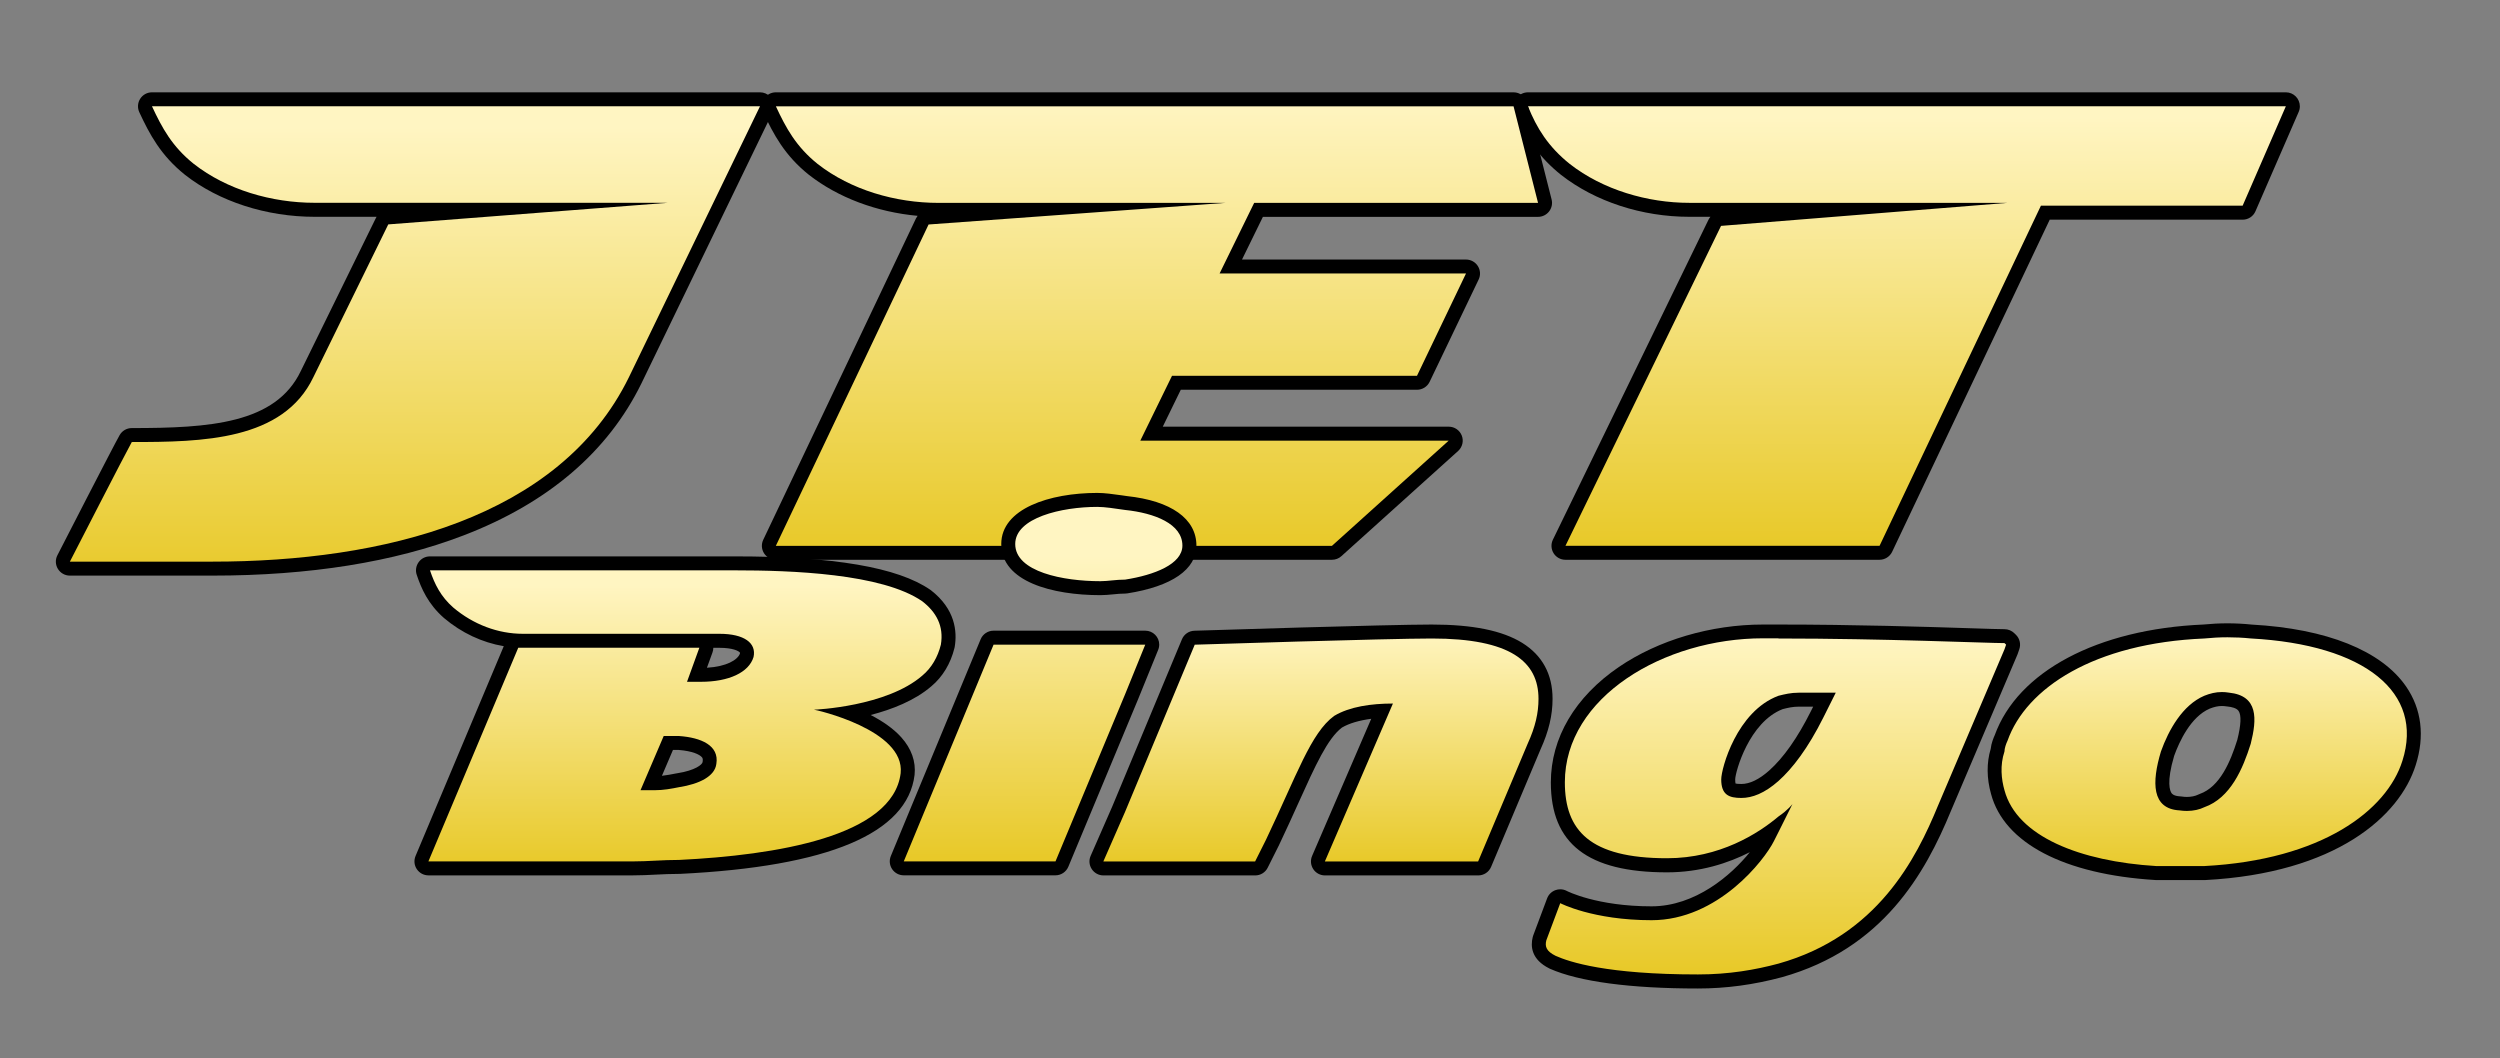
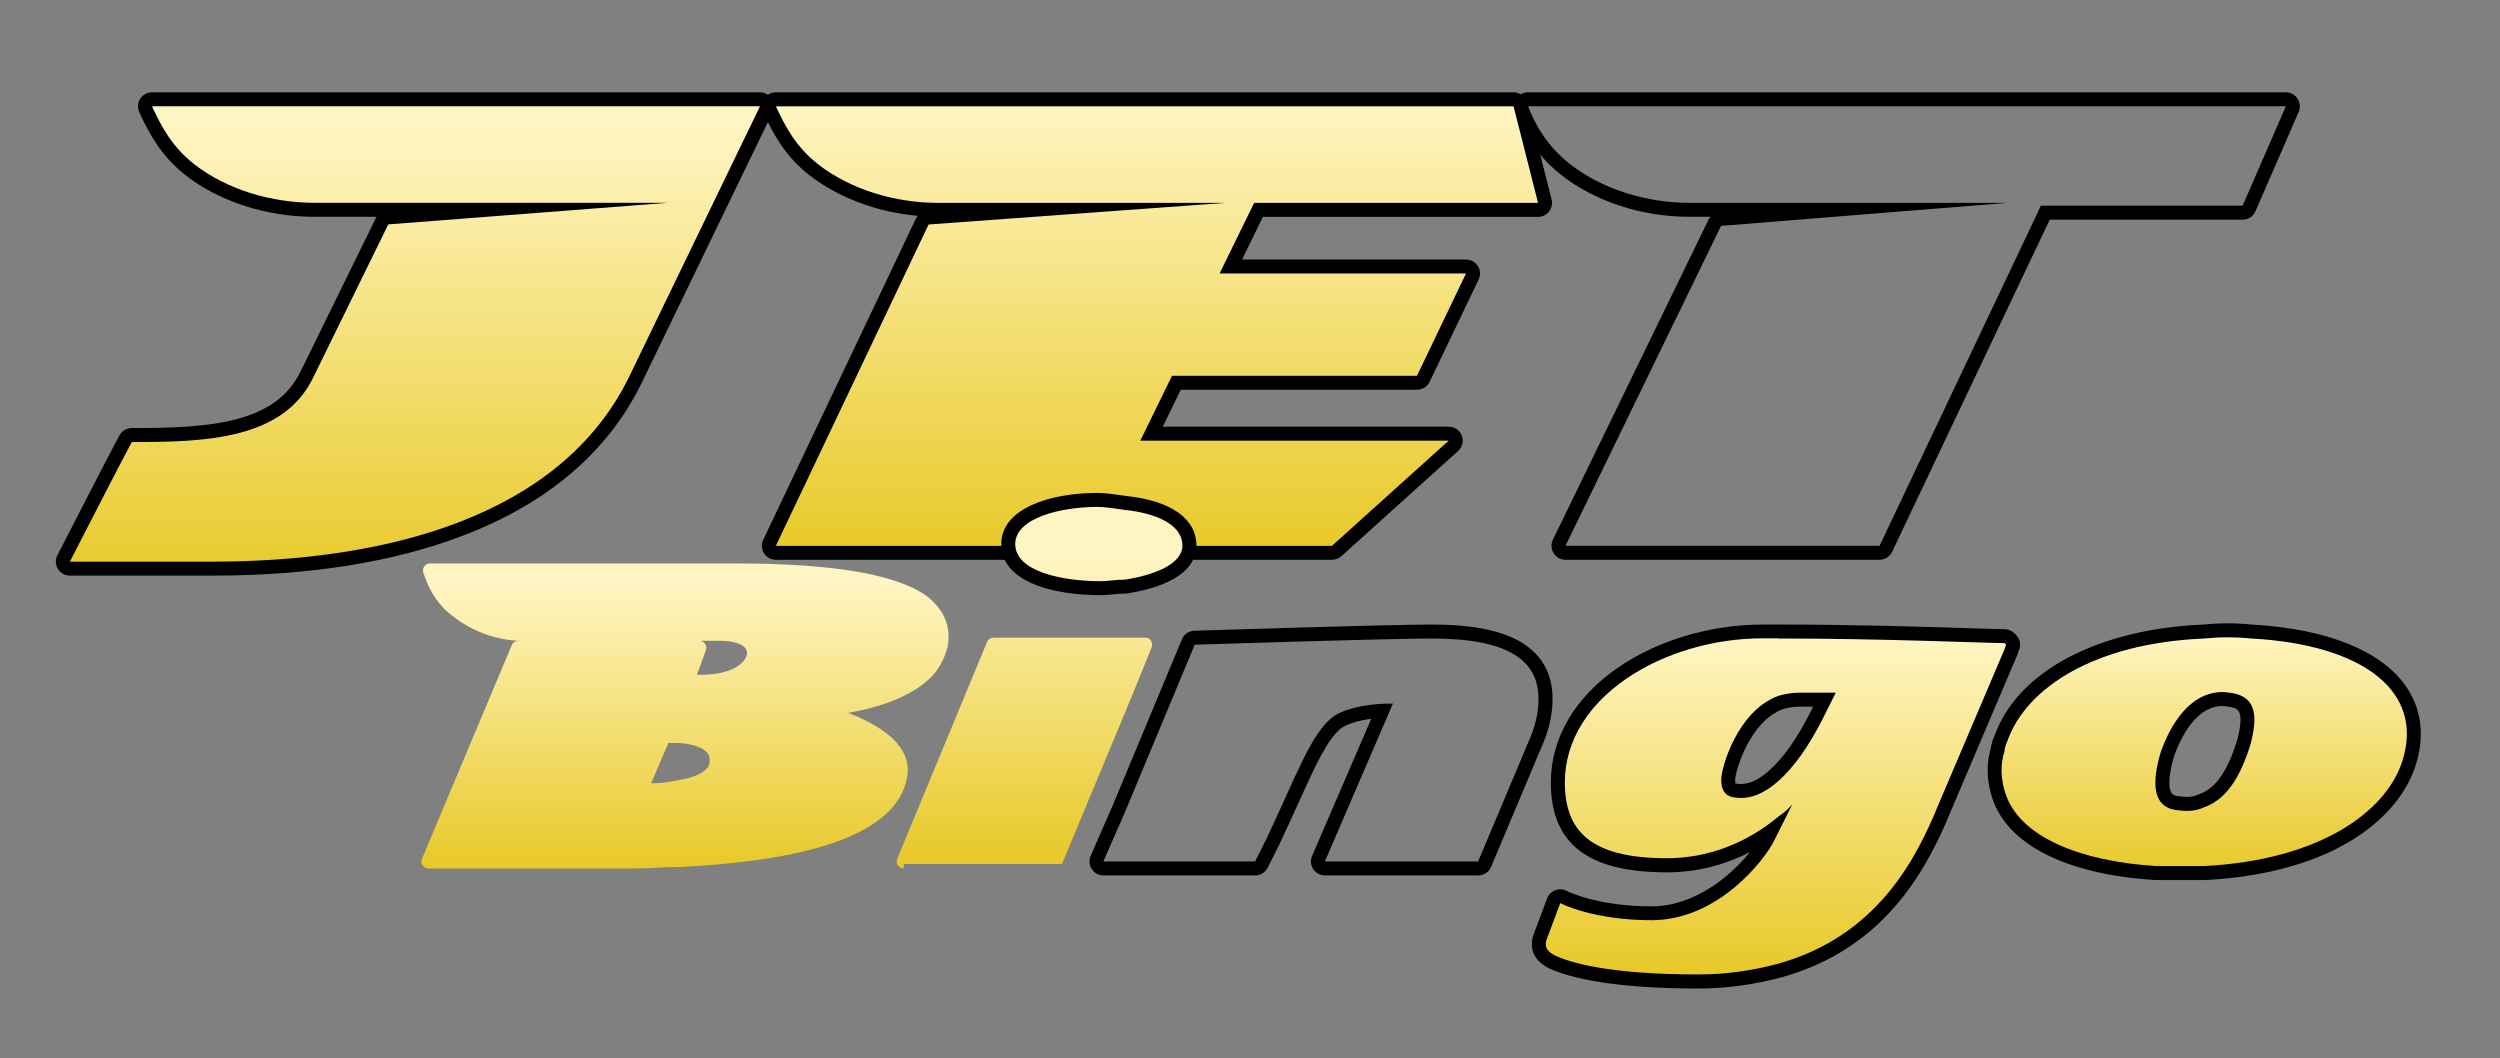
<svg xmlns="http://www.w3.org/2000/svg" version="1.1" id="Layer_1" x="0px" y="0px" viewBox="0 0 537 227.34" style="enable-background:new 0 0 537 227.34;" xml:space="preserve">
  <rect x="0" y="0" width="537" height="227.34" fill="#808080" stroke="none" />
  <style type="text/css">
	.st0{fill-rule:evenodd;clip-rule:evenodd;fill:url(#SVGID_1_);stroke:#413028;stroke-width:2;stroke-miterlimit:10;}
	
		.st1{fill-rule:evenodd;clip-rule:evenodd;fill:url(#SVGID_00000111159322442759024940000007434478155681945495_);stroke:#413028;stroke-width:2;stroke-miterlimit:10;}
	
		.st2{fill-rule:evenodd;clip-rule:evenodd;fill:url(#SVGID_00000142152510331450055230000014271556916934990523_);stroke:#413028;stroke-width:2;stroke-miterlimit:10;}
	.st3{fill:url(#SVGID_00000067218555747634885840000007022807145337817776_);stroke:#413028;stroke-width:2;stroke-miterlimit:10;}
	.st4{fill:url(#SVGID_00000078032029705562473190000011827715152124214169_);stroke:#413028;stroke-width:2;stroke-miterlimit:10;}
	.st5{fill:url(#SVGID_00000062186287174532084320000013998280639364547242_);stroke:#413028;stroke-width:2;stroke-miterlimit:10;}
	.st6{fill:url(#SVGID_00000176738388273715924020000012509916985624428954_);stroke:#413028;stroke-width:2;stroke-miterlimit:10;}
	.st7{fill:url(#SVGID_00000058571790030373166280000011762761552096151739_);stroke:#413028;stroke-width:2;stroke-miterlimit:10;}
	.st8{fill:url(#SVGID_00000043437910598466118150000005258670711175082154_);stroke:#413028;stroke-width:2;stroke-miterlimit:10;}
	.st9{fill-rule:evenodd;clip-rule:evenodd;fill:url(#SVGID_00000110442622727678591070000017504460984965827742_);}
	.st10{fill-rule:evenodd;clip-rule:evenodd;fill:url(#SVGID_00000059278881036307715580000014964072449592808381_);}
	.st11{fill-rule:evenodd;clip-rule:evenodd;fill:url(#SVGID_00000095337166510093935380000012874217854509770384_);}
	.st12{fill:url(#SVGID_00000017498093104099669010000009117888852481003923_);}
	.st13{fill:url(#SVGID_00000003800070039201540860000016783997866140866949_);}
	.st14{fill:url(#SVGID_00000002380376766410587880000006064693709514833328_);}
	.st15{fill:url(#SVGID_00000074401946245227774550000015242526893487967412_);}
	.st16{fill:url(#SVGID_00000150794763999813713960000015259289495240452497_);}
	.st17{fill:url(#SVGID_00000103987235092211938680000001515081722640504476_);}
	.st18{fill-rule:evenodd;clip-rule:evenodd;fill:url(#SVGID_00000061450073087972820460000003308006882580598974_);}
	.st19{fill-rule:evenodd;clip-rule:evenodd;fill:url(#SVGID_00000047049975460967375220000008357191907130231732_);}
	.st20{fill-rule:evenodd;clip-rule:evenodd;fill:url(#SVGID_00000142149375150536785890000015587026615645949575_);}
	.st21{fill:url(#SVGID_00000008145374310857584560000009130452077453747080_);}
	.st22{fill:url(#SVGID_00000062156176419727461900000016197493403389588892_);}
	.st23{fill:url(#SVGID_00000003802596068908333440000006289960878745458589_);}
	.st24{fill:url(#SVGID_00000072261206215992012410000008141144237858327990_);}
	.st25{fill:url(#SVGID_00000065770102601031095660000006846006020064960163_);}
	.st26{fill:url(#SVGID_00000104689308300946077610000001477450894639205792_);}
	.st27{fill-rule:evenodd;clip-rule:evenodd;fill:#413028;}
</style>
  <g>
    <g>
      <linearGradient id="SVGID_1_" gradientUnits="userSpaceOnUse" x1="409.604" y1="117.303" x2="409.604" y2="9.852">
        <stop offset="0" style="stop-color:#E8C929" />
        <stop offset="0.857" style="stop-color:#FFF5C2" />
      </linearGradient>
-       <path style="fill-rule:evenodd;clip-rule:evenodd;fill:url(#SVGID_1_);" d="M336.26,118.73c-0.52,0-1-0.27-1.27-0.7    c-0.27-0.44-0.3-0.99-0.08-1.45l33.42-68.72c0.23-0.48,0.7-0.8,1.23-0.84l24.31-1.95h-31c-9.86,0-19.56-3.16-26.61-8.67    c-4.37-3.5-7.19-7.38-9.44-13c-0.18-0.46-0.13-0.99,0.15-1.4c0.28-0.41,0.74-0.66,1.24-0.66H491c0.51,0,0.98,0.25,1.25,0.68    c0.28,0.42,0.32,0.96,0.12,1.42l-9.28,21.35c-0.24,0.55-0.78,0.9-1.38,0.9h-42.38l-34.25,72.2c-0.25,0.52-0.78,0.86-1.36,0.86    H336.26z" />
      <path d="M491,22.83L491,22.83 M491,22.83l-9.28,21.35h-43.33l-34.66,73.06h-67.47l33.42-68.72l61.59-4.95h-68.4    c-8.97,0-18.57-2.79-25.69-8.36c-4.65-3.72-7.11-7.74-8.97-12.38H491 M491.01,19.83L491.01,19.83h-162.8c-1,0-1.93,0.49-2.48,1.32    s-0.67,1.87-0.3,2.8c2.32,5.8,5.37,10,9.88,13.61c7.34,5.74,17.37,9.01,27.56,9.01h4.53c-0.16,0.19-0.3,0.4-0.42,0.64    l-33.42,68.72c-0.45,0.93-0.39,2.03,0.15,2.9c0.55,0.88,1.51,1.41,2.54,1.41h67.47c1.16,0,2.21-0.67,2.71-1.71l33.85-71.34h41.44    c1.19,0,2.28-0.71,2.75-1.8l9.24-21.24c0.19-0.4,0.3-0.84,0.3-1.31C494,21.17,492.66,19.83,491.01,19.83L491.01,19.83z M491,25.83    L491,25.83L491,25.83L491,25.83z" />
    </g>
    <g>
      <linearGradient id="SVGID_00000150071964847745080520000004155450432557202849_" gradientUnits="userSpaceOnUse" x1="248.514" y1="118.102" x2="248.514" y2="5.38">
        <stop offset="0" style="stop-color:#E8C929" />
        <stop offset="0.857" style="stop-color:#FFF5C2" />
      </linearGradient>
      <path style="fill-rule:evenodd;clip-rule:evenodd;fill:url(#SVGID_00000150071964847745080520000004155450432557202849_);" d="    M166.65,118.73c-0.51,0-0.99-0.26-1.27-0.7c-0.28-0.44-0.31-0.98-0.09-1.45l32.81-69.03c0.23-0.49,0.71-0.81,1.25-0.85l22.61-1.65    h-20.34c-10.05,0-19.86-3.16-26.92-8.67c-4.98-3.99-7.29-8.39-9.41-12.93c-0.22-0.46-0.18-1.01,0.09-1.44    c0.28-0.43,0.75-0.69,1.26-0.69h158.46c0.69,0,1.29,0.47,1.45,1.13l5.26,20.74c0.11,0.45,0.01,0.92-0.27,1.29    s-0.72,0.58-1.18,0.58h-60.04l-5.96,12.17h50.52c0.52,0,0.99,0.26,1.27,0.7c0.27,0.44,0.31,0.98,0.08,1.45l-10.53,21.98    c-0.25,0.52-0.78,0.85-1.35,0.85H252.7l-5.34,10.93h63.83c0.62,0,1.18,0.38,1.4,0.96c0.22,0.58,0.07,1.24-0.4,1.65l-25.08,22.6    c-0.28,0.25-0.63,0.39-1,0.39H166.65z" />
      <path d="M325.11,22.83l5.26,20.74H269.4l-7.43,15.17h52.93l-10.53,21.98h-52.62l-6.81,13.93h66.24l-25.08,22.6H166.65l32.81-69.03    l63.75-4.64h-61.59c-9.28,0-18.87-2.79-25.99-8.36c-4.64-3.72-6.81-7.74-8.97-12.38H325.11 M325.11,19.83H166.65    c-1.03,0-1.98,0.52-2.53,1.39s-0.62,1.95-0.19,2.88c2.19,4.7,4.59,9.27,9.82,13.45c6.27,4.9,14.59,8.01,23.35,8.81    c-0.13,0.17-0.25,0.36-0.35,0.56l-32.81,69.03c-0.44,0.93-0.38,2.02,0.17,2.89c0.55,0.87,1.51,1.4,2.54,1.4h119.46    c0.74,0,1.46-0.27,2.01-0.77l25.08-22.6c0.92-0.83,1.24-2.15,0.79-3.3c-0.45-1.16-1.56-1.92-2.8-1.92h-61.43l3.87-7.93h50.74    c1.15,0,2.21-0.66,2.71-1.7l10.53-21.98c0.45-0.93,0.38-2.02-0.17-2.89c-0.55-0.87-1.51-1.4-2.54-1.4h-48.12l4.49-9.17h59.1    c0.93,0,1.8-0.43,2.37-1.16c0.57-0.73,0.77-1.68,0.54-2.58l-5.26-20.74C327.68,20.76,326.49,19.83,325.11,19.83L325.11,19.83z" />
    </g>
    <g>
      <linearGradient id="SVGID_00000147917400788915215990000013931442206291783851_" gradientUnits="userSpaceOnUse" x1="89.123" y1="125.2" x2="89.123" y2="11.141">
        <stop offset="0" style="stop-color:#E8C929" />
        <stop offset="0.857" style="stop-color:#FFF5C2" />
      </linearGradient>
      <path style="fill-rule:evenodd;clip-rule:evenodd;fill:url(#SVGID_00000147917400788915215990000013931442206291783851_);" d="    M15,122.14c-0.52,0-1.01-0.27-1.28-0.72c-0.27-0.45-0.29-1-0.05-1.47c0.49-0.96,12.1-23.58,13.34-25.75    c0.27-0.47,0.76-0.76,1.3-0.76c13.99,0,31.41,0,37.65-13.07l16.1-32.83c0.23-0.48,0.7-0.79,1.23-0.84l21.3-1.65H67.61    c-10.06,0-19.87-3.16-26.91-8.67c-4.99-4-7.3-8.39-9.42-12.93c-0.22-0.46-0.18-1.01,0.09-1.44c0.28-0.43,0.75-0.69,1.27-0.69    h130.61c0.52,0,1,0.27,1.27,0.7s0.3,0.99,0.08,1.45l-28.16,58.2c-7.04,14.37-19.62,25.11-37.41,31.93    c-14.76,5.66-32.72,8.53-53.38,8.53H15z" />
      <path d="M163.25,22.83L163.25,22.83 M163.25,22.83l-28.16,58.2c-14.86,30.33-52.92,39.61-89.44,39.61c-23.52,0-30.64,0-30.64,0    s12.07-23.53,13.3-25.69c15.17,0,32.5-0.31,39-13.93L83.4,48.2l60.05-4.64H67.61c-9.28,0-18.87-2.79-25.99-8.36    c-4.65-3.72-6.82-7.74-8.98-12.38H163.25 M163.25,19.83L163.25,19.83H32.64c-1.03,0-1.98,0.52-2.53,1.39    c-0.55,0.86-0.62,1.95-0.19,2.88c2.19,4.7,4.59,9.27,9.83,13.46c7.33,5.74,17.47,9.01,27.86,9.01h13.28    c-0.07,0.1-0.13,0.21-0.18,0.32L64.61,79.7C59.2,91.03,44.97,91.95,28.3,91.95c-1.08,0-2.07,0.58-2.6,1.51    c-1.26,2.19-12.87,24.84-13.37,25.81c-0.48,0.93-0.44,2.04,0.11,2.93c0.54,0.89,1.51,1.44,2.56,1.44h30.64    c20.84,0,38.98-2.9,53.92-8.63c18.15-6.96,31.01-17.95,38.22-32.66l28.12-58.1c0.23-0.42,0.35-0.9,0.35-1.41    C166.25,21.17,164.91,19.83,163.25,19.83L163.25,19.83z M163.25,25.83L163.25,25.83L163.25,25.83L163.25,25.83z" />
    </g>
  </g>
  <g>
    <g>
      <linearGradient id="SVGID_00000046325957464616657290000015903491972222386622_" gradientUnits="userSpaceOnUse" x1="147.134" y1="186.094" x2="147.134" y2="115.52">
        <stop offset="0" style="stop-color:#E8C929" />
        <stop offset="0.857" style="stop-color:#FFF5C2" />
      </linearGradient>
      <path style="fill:url(#SVGID_00000046325957464616657290000015903491972222386622_);" d="M92.02,186.54    c-0.5,0-0.97-0.25-1.25-0.67c-0.28-0.42-0.33-0.95-0.13-1.41l19.29-45.89c0.23-0.56,0.78-0.92,1.38-0.92h0.63    c-5.57-0.09-11.09-2.21-15.57-6c-3.17-2.77-4.53-5.93-5.44-8.65c-0.15-0.46-0.08-0.96,0.21-1.35c0.28-0.39,0.74-0.62,1.22-0.62    h65.52c20.93,0,34.37,2.26,41.09,6.92c3.79,2.93,5.33,6.55,4.61,10.79c-0.01,0.04-0.01,0.08-0.02,0.12    c-0.76,3.06-2.31,5.64-4.49,7.44c-4.57,3.98-11.58,5.9-16.89,6.83c3.64,1.39,7.77,3.47,10.29,6.27c1.91,2.12,2.74,4.43,2.48,6.86    c-1.43,11.74-17.91,18.45-48.98,19.97c-1.91,0-3.6,0.09-5.23,0.17c-1.63,0.08-3.16,0.16-4.82,0.16H92.02z M140.57,168.24    c1.82,0,3.34-0.3,4.96-0.62c0.02,0,0.12-0.02,0.14-0.03c3.94-0.61,6.52-2.03,6.73-3.69c0.15-0.92,0.01-1.59-0.44-2.16    c-0.91-1.15-3.13-1.93-6.11-2.15h-2.28l-3.7,8.65H140.57z M150.56,144.95c5.18,0,9.04-1.65,9.85-4.2    c0.17-0.83-0.09-1.28-0.31-1.54c-0.8-1-2.82-1.57-5.55-1.57h-4.23c0.45,0.03,0.87,0.26,1.13,0.64c0.28,0.4,0.35,0.91,0.18,1.37    l-1.92,5.3H150.56z" />
-       <path d="M157.87,122.51c11.97,0,31.59,0.66,40.24,6.65c3,2.32,4.66,5.31,3.99,9.31c-0.66,2.66-1.99,4.99-3.99,6.65    c-7.65,6.65-22.95,7.32-23.28,7.32c0.33,0,19.63,4.32,18.63,13.64c-1.66,13.63-26.94,17.62-47.56,18.63    c-3.66,0-6.65,0.32-9.98,0.32h-43.9l19.3-45.89h34.58h4.32l-2.65,7.31h2.99c5.98,0,10.3-2,11.3-5.32c0.66-3-1.99-4.99-7.31-4.99    h-8.65h-33.59c-5.32,0-10.64-1.99-14.96-5.65c-2.66-2.33-3.99-5-4.99-7.98h53.54H157.87 M137.58,169.74h2.99    c2,0,3.66-0.33,5.32-0.66c4.32-0.67,7.66-2.33,7.98-4.99c0.66-4-3.33-5.66-7.98-5.99h-0.33h-3L137.58,169.74 M157.87,119.51H145.9    H92.35c-0.97,0-1.87,0.46-2.43,1.25c-0.56,0.78-0.72,1.79-0.41,2.7c0.97,2.91,2.43,6.29,5.86,9.29c3.78,3.2,8.22,5.27,12.84,6.05    l-18.95,45.07c-0.39,0.93-0.29,1.99,0.27,2.82c0.56,0.84,1.49,1.34,2.5,1.34h43.9c1.7,0,3.32-0.08,4.9-0.16    c1.61-0.08,3.28-0.16,5.08-0.16c0.05,0,0.1,0,0.15,0c31.91-1.56,48.86-8.71,50.39-21.26c0.31-2.88-0.68-5.65-2.85-8.07    c-1.74-1.94-4.11-3.52-6.58-4.8c4.55-1.18,9.48-3.09,13.05-6.18c2.4-2.01,4.12-4.85,4.95-8.21c0.02-0.08,0.03-0.15,0.05-0.23    c0.56-3.32,0.12-8.12-5.11-12.18c-0.04-0.03-0.08-0.06-0.13-0.09C192.84,121.86,179.12,119.51,157.87,119.51L157.87,119.51z     M153.22,139.15h1.32c2.83,0,4.1,0.66,4.38,1.01c0.02,0.02,0.05,0.06,0.02,0.23c-0.51,1.37-2.89,2.79-7.09,3.04l1.18-3.25    C153.16,139.84,153.22,139.49,153.22,139.15L153.22,139.15z M144.55,161.09h1.02h0.22c2.94,0.23,4.52,0.99,4.99,1.58    c0.09,0.11,0.25,0.31,0.15,0.92c-0.01,0.04-0.01,0.08-0.02,0.12c-0.06,0.49-1.52,1.78-5.47,2.39c-0.04,0.01-0.08,0.01-0.12,0.02    l-0.07,0.01c-1.03,0.2-2.03,0.4-3.07,0.51L144.55,161.09L144.55,161.09z" />
    </g>
    <g>
      <g>
        <linearGradient id="SVGID_00000005248341565573210990000003080518868413447100_" gradientUnits="userSpaceOnUse" x1="220.062" y1="184.159" x2="220.062" y2="104.929">
          <stop offset="0" style="stop-color:#E8C929" />
          <stop offset="0.857" style="stop-color:#FFF5C2" />
        </linearGradient>
-         <path style="fill:url(#SVGID_00000005248341565573210990000003080518868413447100_);" d="M194.12,186.54     c-0.5,0-0.97-0.25-1.25-0.67s-0.33-0.94-0.14-1.41l3.99-9.64l15.3-36.92c0.23-0.56,0.78-0.93,1.39-0.93H246     c0.5,0,0.97,0.25,1.24,0.66c0.28,0.41,0.33,0.94,0.15,1.4l-4.32,10.64l-14.97,35.93c-0.23,0.56-0.78,0.92-1.38,0.92H194.12z" />
-         <path d="M246,138.47L246,138.47 M246,138.47l-4.32,10.64l-14.96,35.92h-28.6h-3.99l3.99-9.64l15.3-36.92h28.27H246      M246.01,135.47L246.01,135.47h-4.33h-28.27c-1.21,0-2.31,0.73-2.77,1.85l-15.3,36.92l-3.99,9.64c-0.38,0.93-0.28,1.98,0.28,2.81     s1.49,1.33,2.49,1.33h3.99h28.6c1.21,0,2.3-0.73,2.77-1.85l14.96-35.92l4.29-10.55c0.17-0.38,0.27-0.8,0.27-1.25     C249,136.82,247.66,135.47,246.01,135.47L246.01,135.47z M246,141.47L246,141.47L246,141.47L246,141.47z" />
+         <path style="fill:url(#SVGID_00000005248341565573210990000003080518868413447100_);" d="M194.12,186.54     c-0.5,0-0.97-0.25-1.25-0.67s-0.33-0.94-0.14-1.41l3.99-9.64l15.3-36.92c0.23-0.56,0.78-0.93,1.39-0.93H246     c0.5,0,0.97,0.25,1.24,0.66c0.28,0.41,0.33,0.94,0.15,1.4l-4.32,10.64l-14.97,35.93H194.12z" />
      </g>
      <g>
        <linearGradient id="SVGID_00000141438163121553970730000011720622055839924887_" gradientUnits="userSpaceOnUse" x1="236.025" y1="195.201" x2="236.025" y2="106.773">
          <stop offset="0" style="stop-color:#E8C929" />
          <stop offset="0.857" style="stop-color:#FFF5C2" />
        </linearGradient>
        <path style="fill:url(#SVGID_00000141438163121553970730000011720622055839924887_);" d="M236.36,126.33     c-9.57,0-19.79-2.49-19.79-9.48c0-6.51,9.91-9.48,19.12-9.48c1.51,0,3.18,0.24,5.12,0.52l1.08,0.15     c8.62,0.91,13.59,4.24,13.59,9.14c0,5.79-8.5,8-13.57,8.79c-0.08,0.01-0.15,0.02-0.23,0.02c-0.97,0-1.88,0.09-2.77,0.17     C238.04,126.26,237.22,126.33,236.36,126.33z" />
        <path d="M235.69,108.88c1.66,0,3.66,0.33,5.99,0.66c6.32,0.66,12.3,2.98,12.3,7.65c0,3.98-5.99,6.32-12.3,7.31     c-2,0-3.66,0.34-5.32,0.34c-7.98,0-18.29-2-18.29-7.98C218.07,111.2,228.05,108.88,235.69,108.88 M235.69,105.88     c-10.26,0-20.62,3.39-20.62,10.98c0,8.1,11,10.98,21.29,10.98c0.93,0,1.83-0.09,2.7-0.17c0.88-0.09,1.72-0.17,2.62-0.17     c0.16,0,0.31-0.01,0.47-0.04c9.57-1.5,14.84-5.15,14.84-10.27c0-5.75-5.44-9.62-14.93-10.63l-1.02-0.15     C239.03,106.13,237.31,105.88,235.69,105.88L235.69,105.88z" />
      </g>
    </g>
    <g>
      <linearGradient id="SVGID_00000123424666149167646960000005406571492165509769_" gradientUnits="userSpaceOnUse" x1="473.468" y1="187.394" x2="473.468" y2="127.529">
        <stop offset="0" style="stop-color:#E8C929" />
        <stop offset="0.857" style="stop-color:#FFF5C2" />
      </linearGradient>
      <path style="fill:url(#SVGID_00000123424666149167646960000005406571492165509769_);" d="M463.17,187.54    c-18.74-1.15-31.44-7.65-34.05-17.41c-0.89-3.12-0.9-6.23-0.04-8.98c0.06-0.9,0.43-1.94,0.77-2.64    c4.72-13.18,21.4-21.94,43.56-22.87c1.61-0.17,3.34-0.25,5.05-0.25s3.44,0.09,5.14,0.26c15.55,0.84,26.94,5.33,31.99,12.65    c3.06,4.44,3.71,9.82,1.88,15.57c-3.13,10.02-16.52,22.23-43.92,23.66c-0.03,0-0.05,0-0.08,0H463.17z M477.25,150.16    c-1.03,0-2.03,0.21-3.22,0.69c-4.61,1.97-7.28,7.79-8.46,11.08c-1.7,5.67-1.14,8.19-0.36,9.3c0.58,0.83,1.56,1.27,3.01,1.35    c0.05,0,0.11,0.01,0.16,0.02c0.44,0.07,0.89,0.11,1.35,0.11c1.14,0,2.26-0.23,3.07-0.64c0.06-0.03,0.11-0.05,0.17-0.07    c5.05-1.78,7.49-7.71,9.04-12.67c0.63-2.53,1.23-5.75,0.04-7.46c-0.61-0.88-1.74-1.39-3.42-1.57    C478.1,150.19,477.68,150.16,477.25,150.16z" />
      <path d="M478.46,136.89c1.66,0,3.33,0.08,4.99,0.25c24.61,1.33,37.25,11.64,32.59,26.27c-3.33,10.65-17.29,21.3-42.57,22.62    c-3,0-6.66,0-10.31,0c-16.3-1-29.93-6.32-32.6-16.29c-0.66-2.33-1-5.32,0-8.32c0-0.66,0.34-1.66,0.66-2.32    c4-11.31,18.63-20.96,42.24-21.95C475.14,136.98,476.8,136.89,478.46,136.89 M469.74,174.19c1.43,0,2.76-0.31,3.74-0.8    c5.65-1.99,8.31-8.32,9.98-13.64c1.33-5.31,1.66-10.31-4.66-10.97c-0.54-0.09-1.05-0.13-1.54-0.13c-1.35,0-2.56,0.31-3.78,0.8    c-4.66,1.99-7.65,7.32-9.31,11.97c-2,6.65-2,12.31,3.98,12.65C468.68,174.15,469.22,174.19,469.74,174.19 M478.46,133.89    c-1.73,0-3.47,0.09-5.2,0.26c-22.71,0.98-39.85,10.08-44.8,23.79c-0.23,0.5-0.73,1.69-0.86,2.92c-0.9,2.99-0.87,6.33,0.08,9.7    c2.81,10.52,15.68,17.27,35.3,18.47c0.06,0,0.12,0.01,0.18,0.01h10.31c0.05,0,0.1,0,0.16,0c28.14-1.47,41.84-13.73,45.27-24.72    c1.97-6.2,1.26-12.03-2.08-16.87c-5.31-7.7-17.08-12.41-33.14-13.29C481.95,133.98,480.19,133.89,478.46,133.89L478.46,133.89z     M474.63,152.22c0.99-0.39,1.8-0.57,2.63-0.57c0.34,0,0.68,0.03,1.05,0.09c0.06,0.01,0.12,0.02,0.18,0.02    c0.84,0.09,1.92,0.32,2.35,0.94c0.63,0.9,0.54,3-0.27,6.23c-1.45,4.61-3.69,10.07-8.09,11.62c-0.12,0.04-0.24,0.09-0.35,0.15    c-0.6,0.3-1.49,0.48-2.39,0.48c-0.37,0-0.75-0.03-1.11-0.09c-0.11-0.02-0.21-0.03-0.32-0.03c-1.43-0.08-1.76-0.56-1.87-0.71    c-0.3-0.43-1.14-2.26,0.57-8C468.12,159.29,470.55,153.99,474.63,152.22L474.63,152.22z" />
    </g>
    <g>
      <linearGradient id="SVGID_00000057849118693547698330000012150129437578440623_" gradientUnits="userSpaceOnUse" x1="381.467" y1="208.566" x2="381.467" y2="125.398">
        <stop offset="0" style="stop-color:#E8C929" />
        <stop offset="0.857" style="stop-color:#FFF5C2" />
      </linearGradient>
      <path style="fill:url(#SVGID_00000057849118693547698330000012150129437578440623_);" d="M364.72,210.82    c-18.09,0-26.95-2.24-31.2-4.12c-1.6-0.8-3.57-2.15-2.84-5.06c0.01-0.06,0.03-0.11,0.05-0.16l2.99-7.98    c0.15-0.4,0.47-0.72,0.87-0.88c0.17-0.07,0.35-0.1,0.54-0.1c0.24,0,0.48,0.06,0.7,0.17c0.06,0.03,6.87,3.49,18.93,3.49    c13.88,0,23.32-12.93,24.92-16.13l0.77-1.53c-4.7,3.36-12.39,7.36-22.37,7.36c-16.22,0-23.45-5.49-23.45-17.81    c0-20.03,22.88-32.43,44.07-32.43h3.33c16.15,0,31.89,0.5,41.29,0.8c3.62,0.11,6.23,0.2,7.26,0.2c0.4,0,0.78,0.16,1.06,0.44    l0.33,0.33c0.4,0.4,0.54,1,0.36,1.54l-0.33,0.99c-0.01,0.04-0.03,0.07-0.04,0.11l-14.29,33.6c-5.38,13.09-14.26,28.89-35.23,34.78    C376.43,210.04,370.65,210.82,364.72,210.82z M382.47,150.88c-8.15,3.08-11.25,14.7-11.25,16.52c0,2.08,0.47,2.5,2.82,2.5    c2.18,0,4.54-1.1,6.99-3.28c3.24-2.89,6.36-7.32,9.29-13.19l1.58-3.15h-5.55C384.87,150.29,383.65,150.59,382.47,150.88z" />
      <path d="M382.02,137.15c22.61,0,44.89,0.99,48.55,0.99l0.34,0.33l-0.34,0.99l-14.29,33.6c-4.65,11.31-12.97,27.94-34.25,33.92    c-4.99,1.34-10.64,2.33-17.3,2.33c-19.62,0-27.6-2.67-30.59-4c-1.99-0.99-2.33-1.98-1.99-3.33l2.99-7.98c0,0,6.98,3.66,19.62,3.66    c14.29,0,24.27-12.97,26.26-16.96l1.01-2l2.99-5.99c0,0-1,1.33-2.99,2.66c-4.33,3.66-12.64,8.98-23.95,8.98    c-16.63,0-21.95-5.99-21.95-16.31c0-18.29,21.29-30.93,42.57-30.93H382.02 M374.04,171.4c2.33,0,4.99-1,7.98-3.65    c2.99-2.67,6.32-6.99,9.64-13.64l2.66-5.32h-7.98c-1.66,0-3,0.33-4.32,0.66c-8.98,3.33-12.3,15.63-12.3,17.96    C369.72,170.74,371.38,171.4,374.04,171.4 M382.02,134.15h-3.33c-11.17,0-22.46,3.33-30.96,9.12    c-9.42,6.43-14.61,15.24-14.61,24.8c0,13.17,7.93,19.31,24.95,19.31c7.14,0,13.15-1.97,17.79-4.33    c-3.97,4.93-11.7,11.63-21.11,11.63c-11.77,0-18.17-3.28-18.23-3.32c-0.43-0.23-0.91-0.34-1.39-0.34c-0.36,0-0.72,0.07-1.07,0.2    c-0.8,0.31-1.44,0.94-1.74,1.75l-2.99,7.98c-0.04,0.11-0.07,0.22-0.1,0.33c-0.5,2.01-0.29,4.82,3.56,6.74    c0.04,0.02,0.08,0.04,0.12,0.06c6.28,2.78,17.28,4.25,31.81,4.25c6.06,0,11.97-0.8,18.08-2.44c21.63-6.08,30.73-22.26,36.25-35.68    l14.28-33.57c0.03-0.07,0.06-0.14,0.08-0.21l0.34-0.99c0.37-1.08,0.09-2.28-0.72-3.08l-0.34-0.33c-0.56-0.56-1.32-0.88-2.12-0.88    c-1,0-3.61-0.08-7.21-0.2C413.95,134.64,398.2,134.15,382.02,134.15L382.02,134.15z M382.92,152.32c1.1-0.28,2.16-0.53,3.42-0.53    h3.13l-0.49,0.98c-2.85,5.69-5.86,9.98-8.96,12.74c-2.16,1.92-4.18,2.89-5.99,2.89c-0.71,0-1.07-0.06-1.23-0.1    c-0.04-0.14-0.08-0.42-0.08-0.89C372.76,165.73,375.72,155.11,382.92,152.32L382.92,152.32z" />
    </g>
    <g>
      <linearGradient id="SVGID_00000147939408575223742470000007934217974162806922_" gradientUnits="userSpaceOnUse" x1="283.745" y1="185.104" x2="283.745" y2="126.741">
        <stop offset="0" style="stop-color:#E8C929" />
        <stop offset="0.857" style="stop-color:#FFF5C2" />
      </linearGradient>
-       <path style="fill:url(#SVGID_00000147939408575223742470000007934217974162806922_);" d="M284.59,186.54    c-0.5,0-0.98-0.25-1.25-0.68c-0.28-0.42-0.32-0.95-0.12-1.42l13.69-31.76c-4.03,0.21-7.22,1-9.49,2.35    c-3.44,2.56-5.99,8.21-9.85,16.74c-1.25,2.75-2.66,5.88-4.26,9.26l-2.34,4.68c-0.25,0.51-0.77,0.83-1.34,0.83h-32.6    c-0.51,0-0.98-0.26-1.26-0.68c-0.28-0.42-0.32-0.96-0.12-1.42l4.66-10.64l14.96-35.9c0.23-0.54,0.75-0.9,1.34-0.92    c0.42-0.01,41.7-1.33,50.93-1.33c16.45,0,24.44,4.73,24.44,14.47c0,3.32-0.78,6.58-2.46,10.26l-10.62,25.24    c-0.23,0.56-0.78,0.92-1.38,0.92H284.59z" />
      <path d="M307.53,137.15c16.96,0,22.94,4.99,22.94,12.97c0,2.99-0.66,5.99-2.33,9.64l-10.64,25.28h-32.92l14.62-33.92    c-4.65,0-9.31,0.66-12.63,2.66c-4.99,3.65-7.98,12.63-14.64,26.61l-2.33,4.65h-27.94h-4.66l4.66-10.64l14.97-35.92    C256.65,138.47,298.22,137.15,307.53,137.15 M307.53,134.15c-9.25,0-49.28,1.27-50.98,1.33c-1.18,0.04-2.22,0.76-2.67,1.84    l-14.96,35.9l-4.65,10.62c-0.41,0.93-0.32,2,0.24,2.84c0.55,0.85,1.5,1.36,2.51,1.36h4.66h27.94c1.14,0,2.18-0.64,2.68-1.66    l2.33-4.65c0.01-0.02,0.02-0.03,0.03-0.05c1.62-3.4,3.03-6.53,4.28-9.29c3.6-7.97,6.21-13.75,9.31-16.11    c1.56-0.91,3.69-1.54,6.29-1.88l-12.7,29.45c-0.4,0.93-0.31,1.99,0.25,2.84c0.55,0.84,1.5,1.35,2.51,1.35h32.92    c1.21,0,2.3-0.72,2.77-1.84l10.62-25.24c1.76-3.87,2.58-7.32,2.58-10.85c0-5.29-2.2-9.34-6.53-12.03    C322.67,135.44,316.32,134.15,307.53,134.15L307.53,134.15z" />
    </g>
  </g>
</svg>